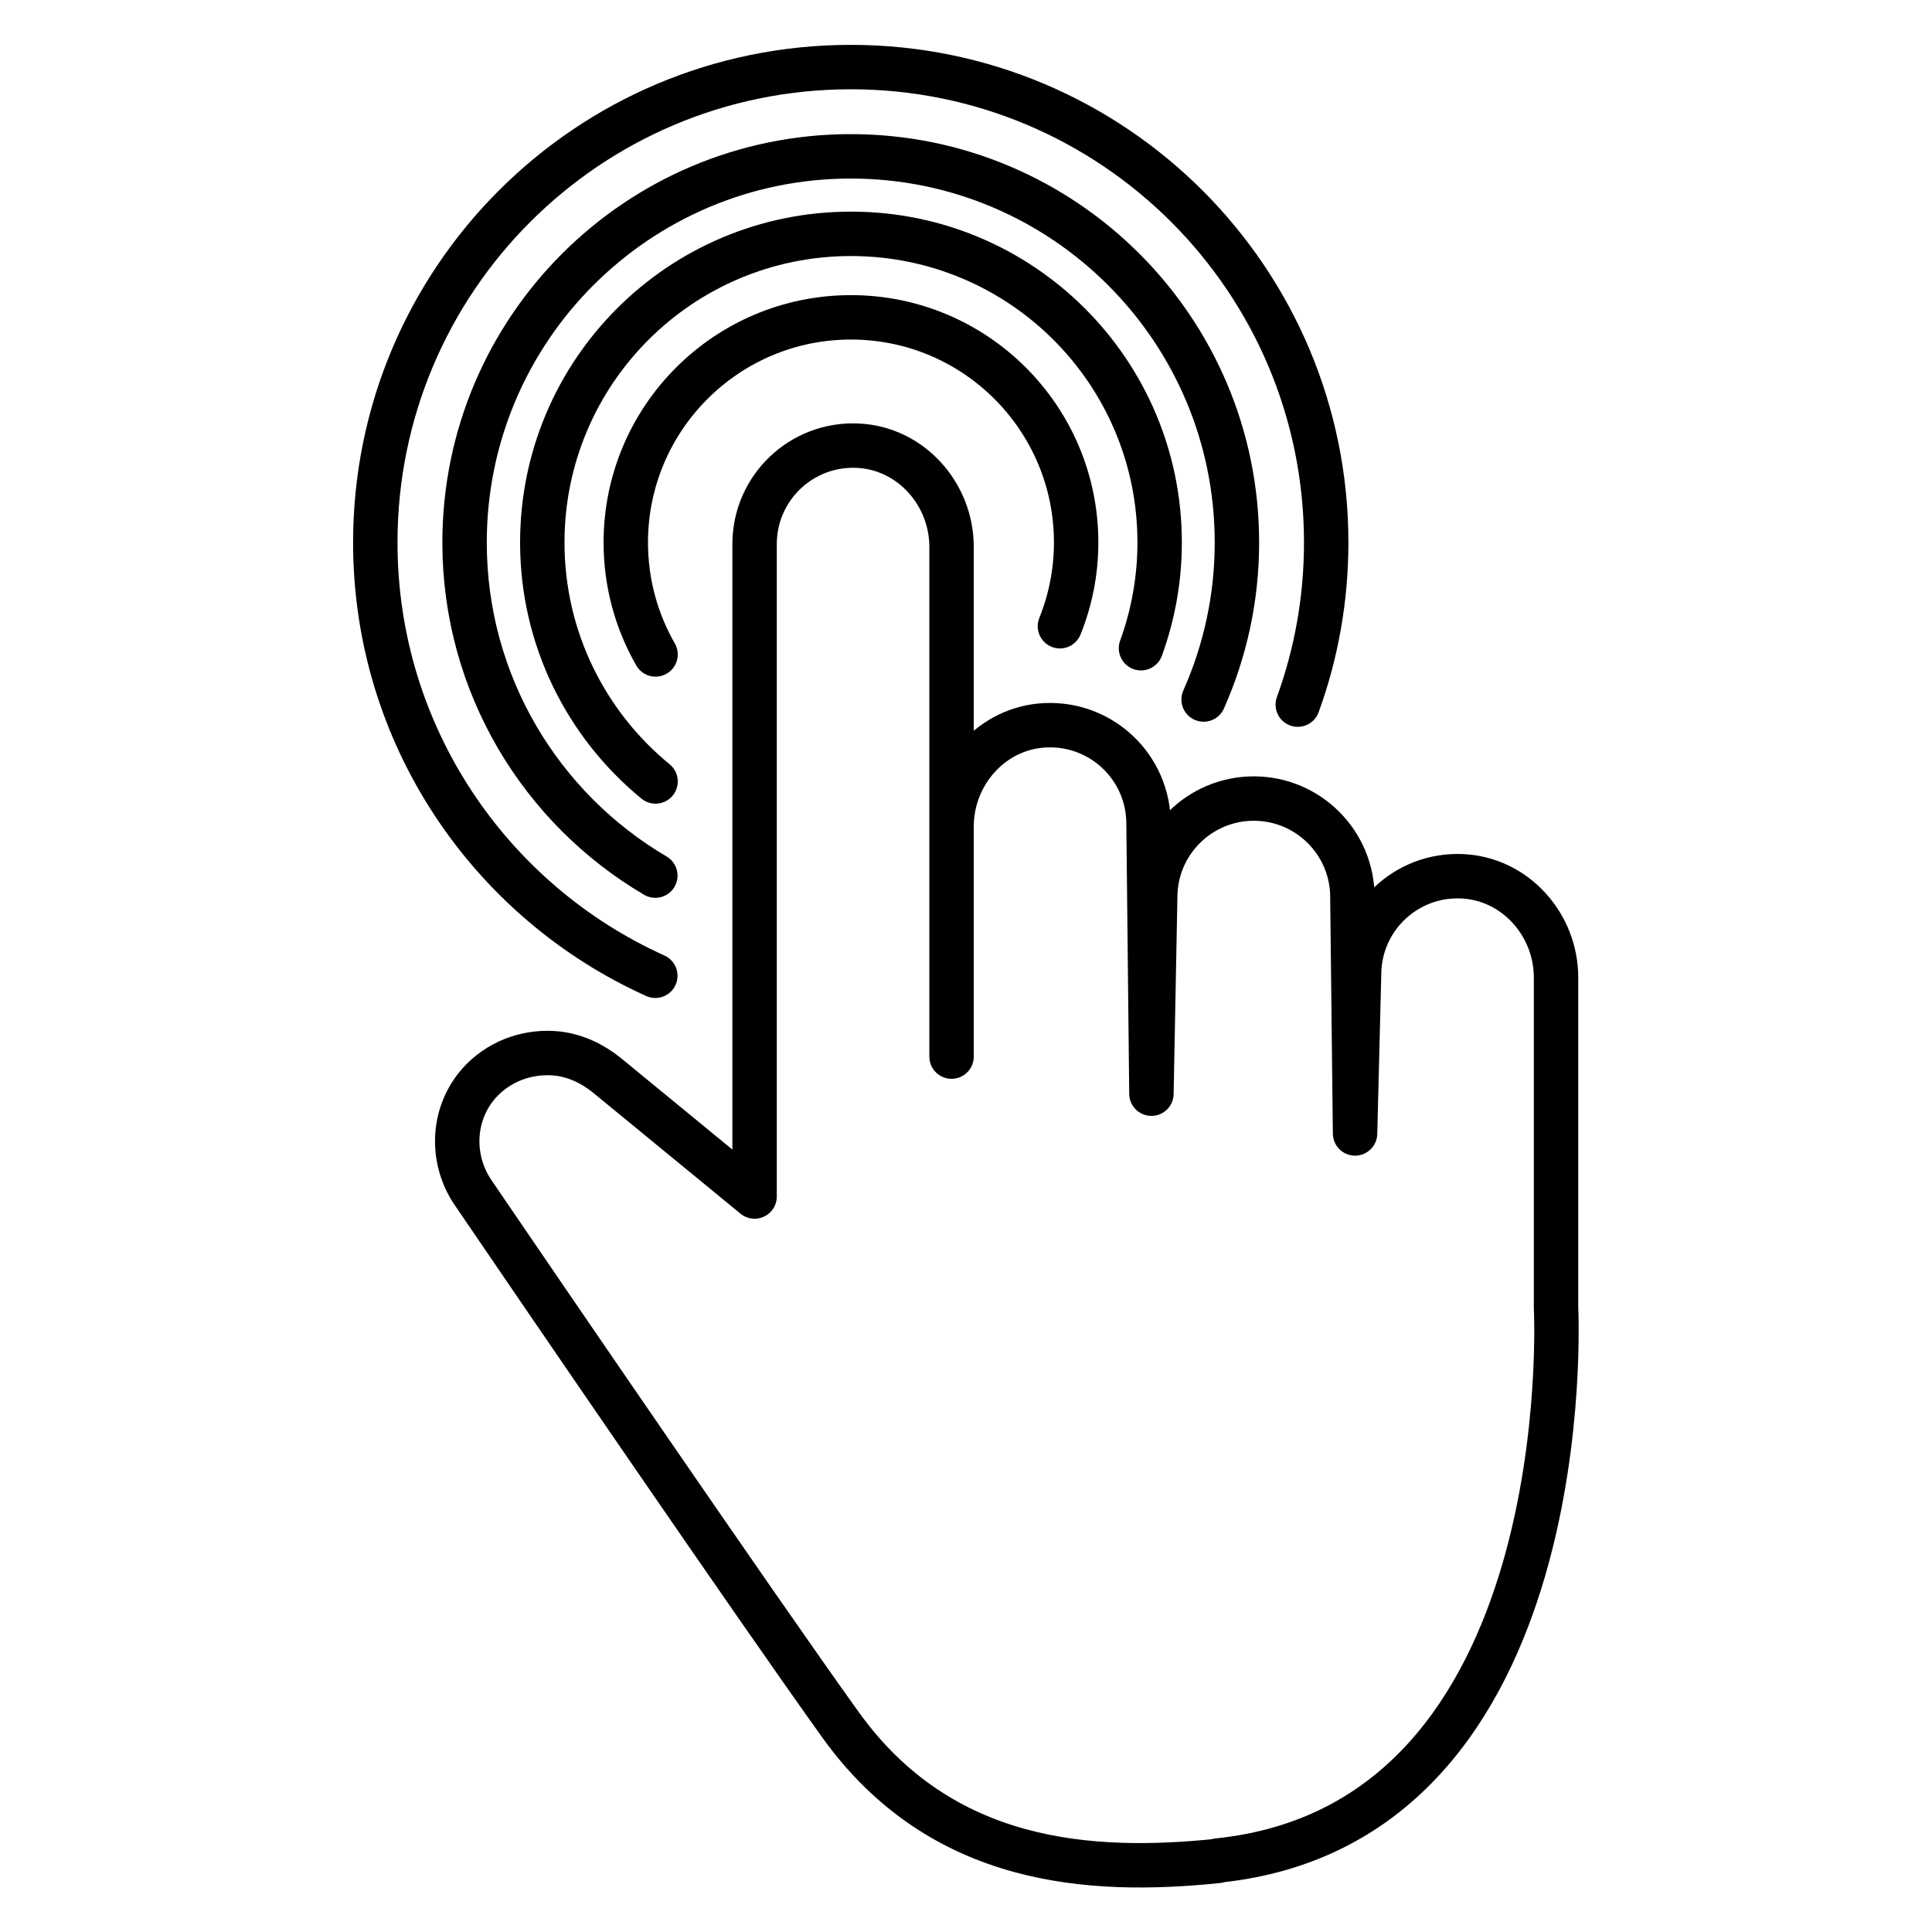
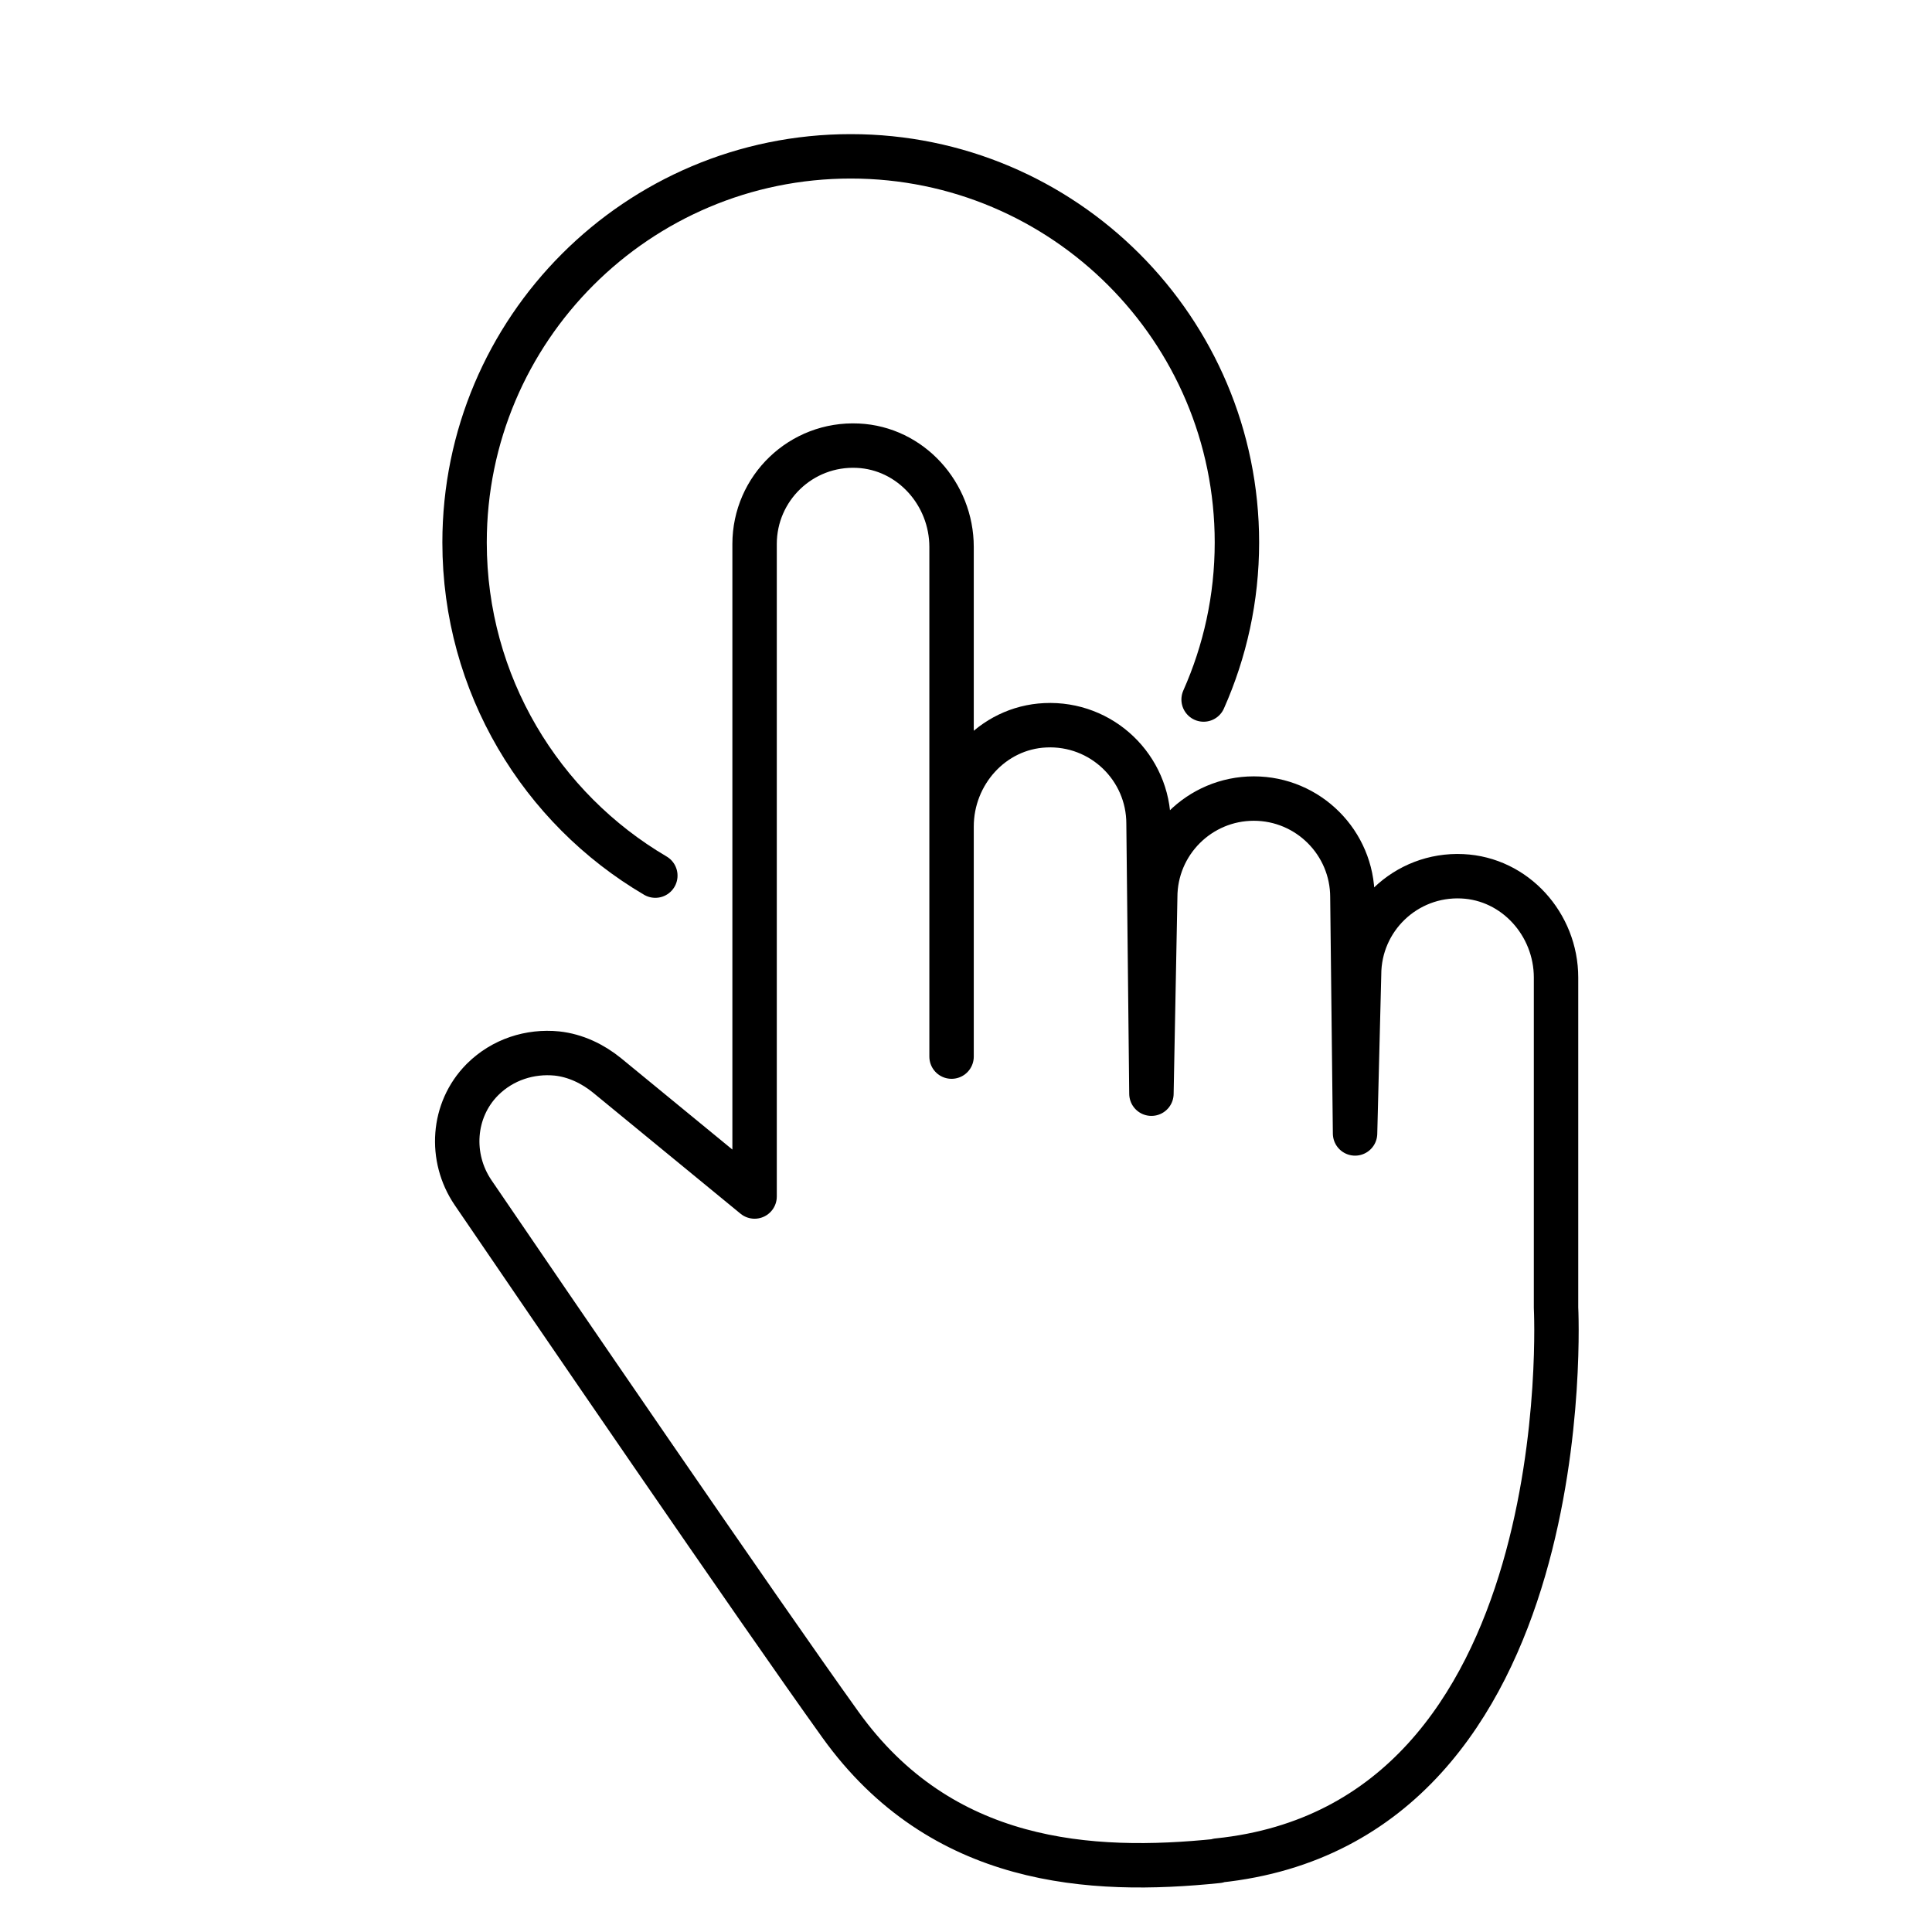
<svg xmlns="http://www.w3.org/2000/svg" id="uuid-2526a426-f63c-4ec1-a5d9-3e9a2b60187a" width="87" height="87" viewBox="0 0 87 87">
  <path d="m54.85,83.78c16.42-1.7,15.22-24.9,15.22-24.9v-14.86c0-2.39-1.84-4.45-4.22-4.56-2.55-.12-4.65,1.91-4.65,4.43l-.18,7.15-.12-10.64c0-2.45-1.99-4.44-4.44-4.44s-4.44,1.99-4.44,4.44l-.17,8.85-.13-12.16c0-2.52-2.1-4.55-4.65-4.43-2.39.11-4.22,2.17-4.22,4.56v10.36-22.95c0-2.39-1.84-4.45-4.22-4.56-2.55-.12-4.65,1.91-4.65,4.43v29.38l-6.64-5.45c-.65-.53-1.43-.9-2.26-.99-1.21-.12-2.44.27-3.34,1.16,0,0-.02.02-.03.03-1.34,1.36-1.48,3.49-.41,5.07,3.18,4.67,12.79,18.73,16.55,23.97,4.54,6.32,11.26,6.72,16.99,6.13v-.02Z" style="fill:none; stroke:#000; stroke-linecap:round; stroke-linejoin:round; stroke-width:2px;" />
-   <path d="m47.73,28.2c.47-1.17.73-2.44.73-3.77,0-5.6-4.54-10.14-10.14-10.14s-10.14,4.54-10.14,10.14c0,1.84.49,3.56,1.34,5.04" style="fill:none; stroke:#000; stroke-linecap:round; stroke-linejoin:round; stroke-width:2px;" />
-   <path d="m51.38,29.19c.54-1.48.84-3.09.84-4.76,0-7.68-6.22-13.9-13.9-13.9s-13.9,6.22-13.9,13.9c0,4.34,1.99,8.21,5.1,10.76" style="fill:none; stroke:#000; stroke-linecap:round; stroke-linejoin:round; stroke-width:2px;" />
  <path d="m54.2,31.5c.96-2.16,1.5-4.55,1.5-7.07,0-9.6-7.79-17.39-17.39-17.39s-17.39,7.79-17.39,17.39c0,6.39,3.45,11.98,8.59,15" style="fill:none; stroke:#000; stroke-linecap:round; stroke-linejoin:round; stroke-width:2px;" />
-   <path d="m58.44,31.73c.83-2.28,1.28-4.74,1.28-7.3,0-11.82-9.58-21.41-21.41-21.41s-21.41,9.58-21.41,21.41c0,8.69,5.18,16.16,12.61,19.51" style="fill:none; stroke:#000; stroke-linecap:round; stroke-linejoin:round; stroke-width:2px;" />
</svg>